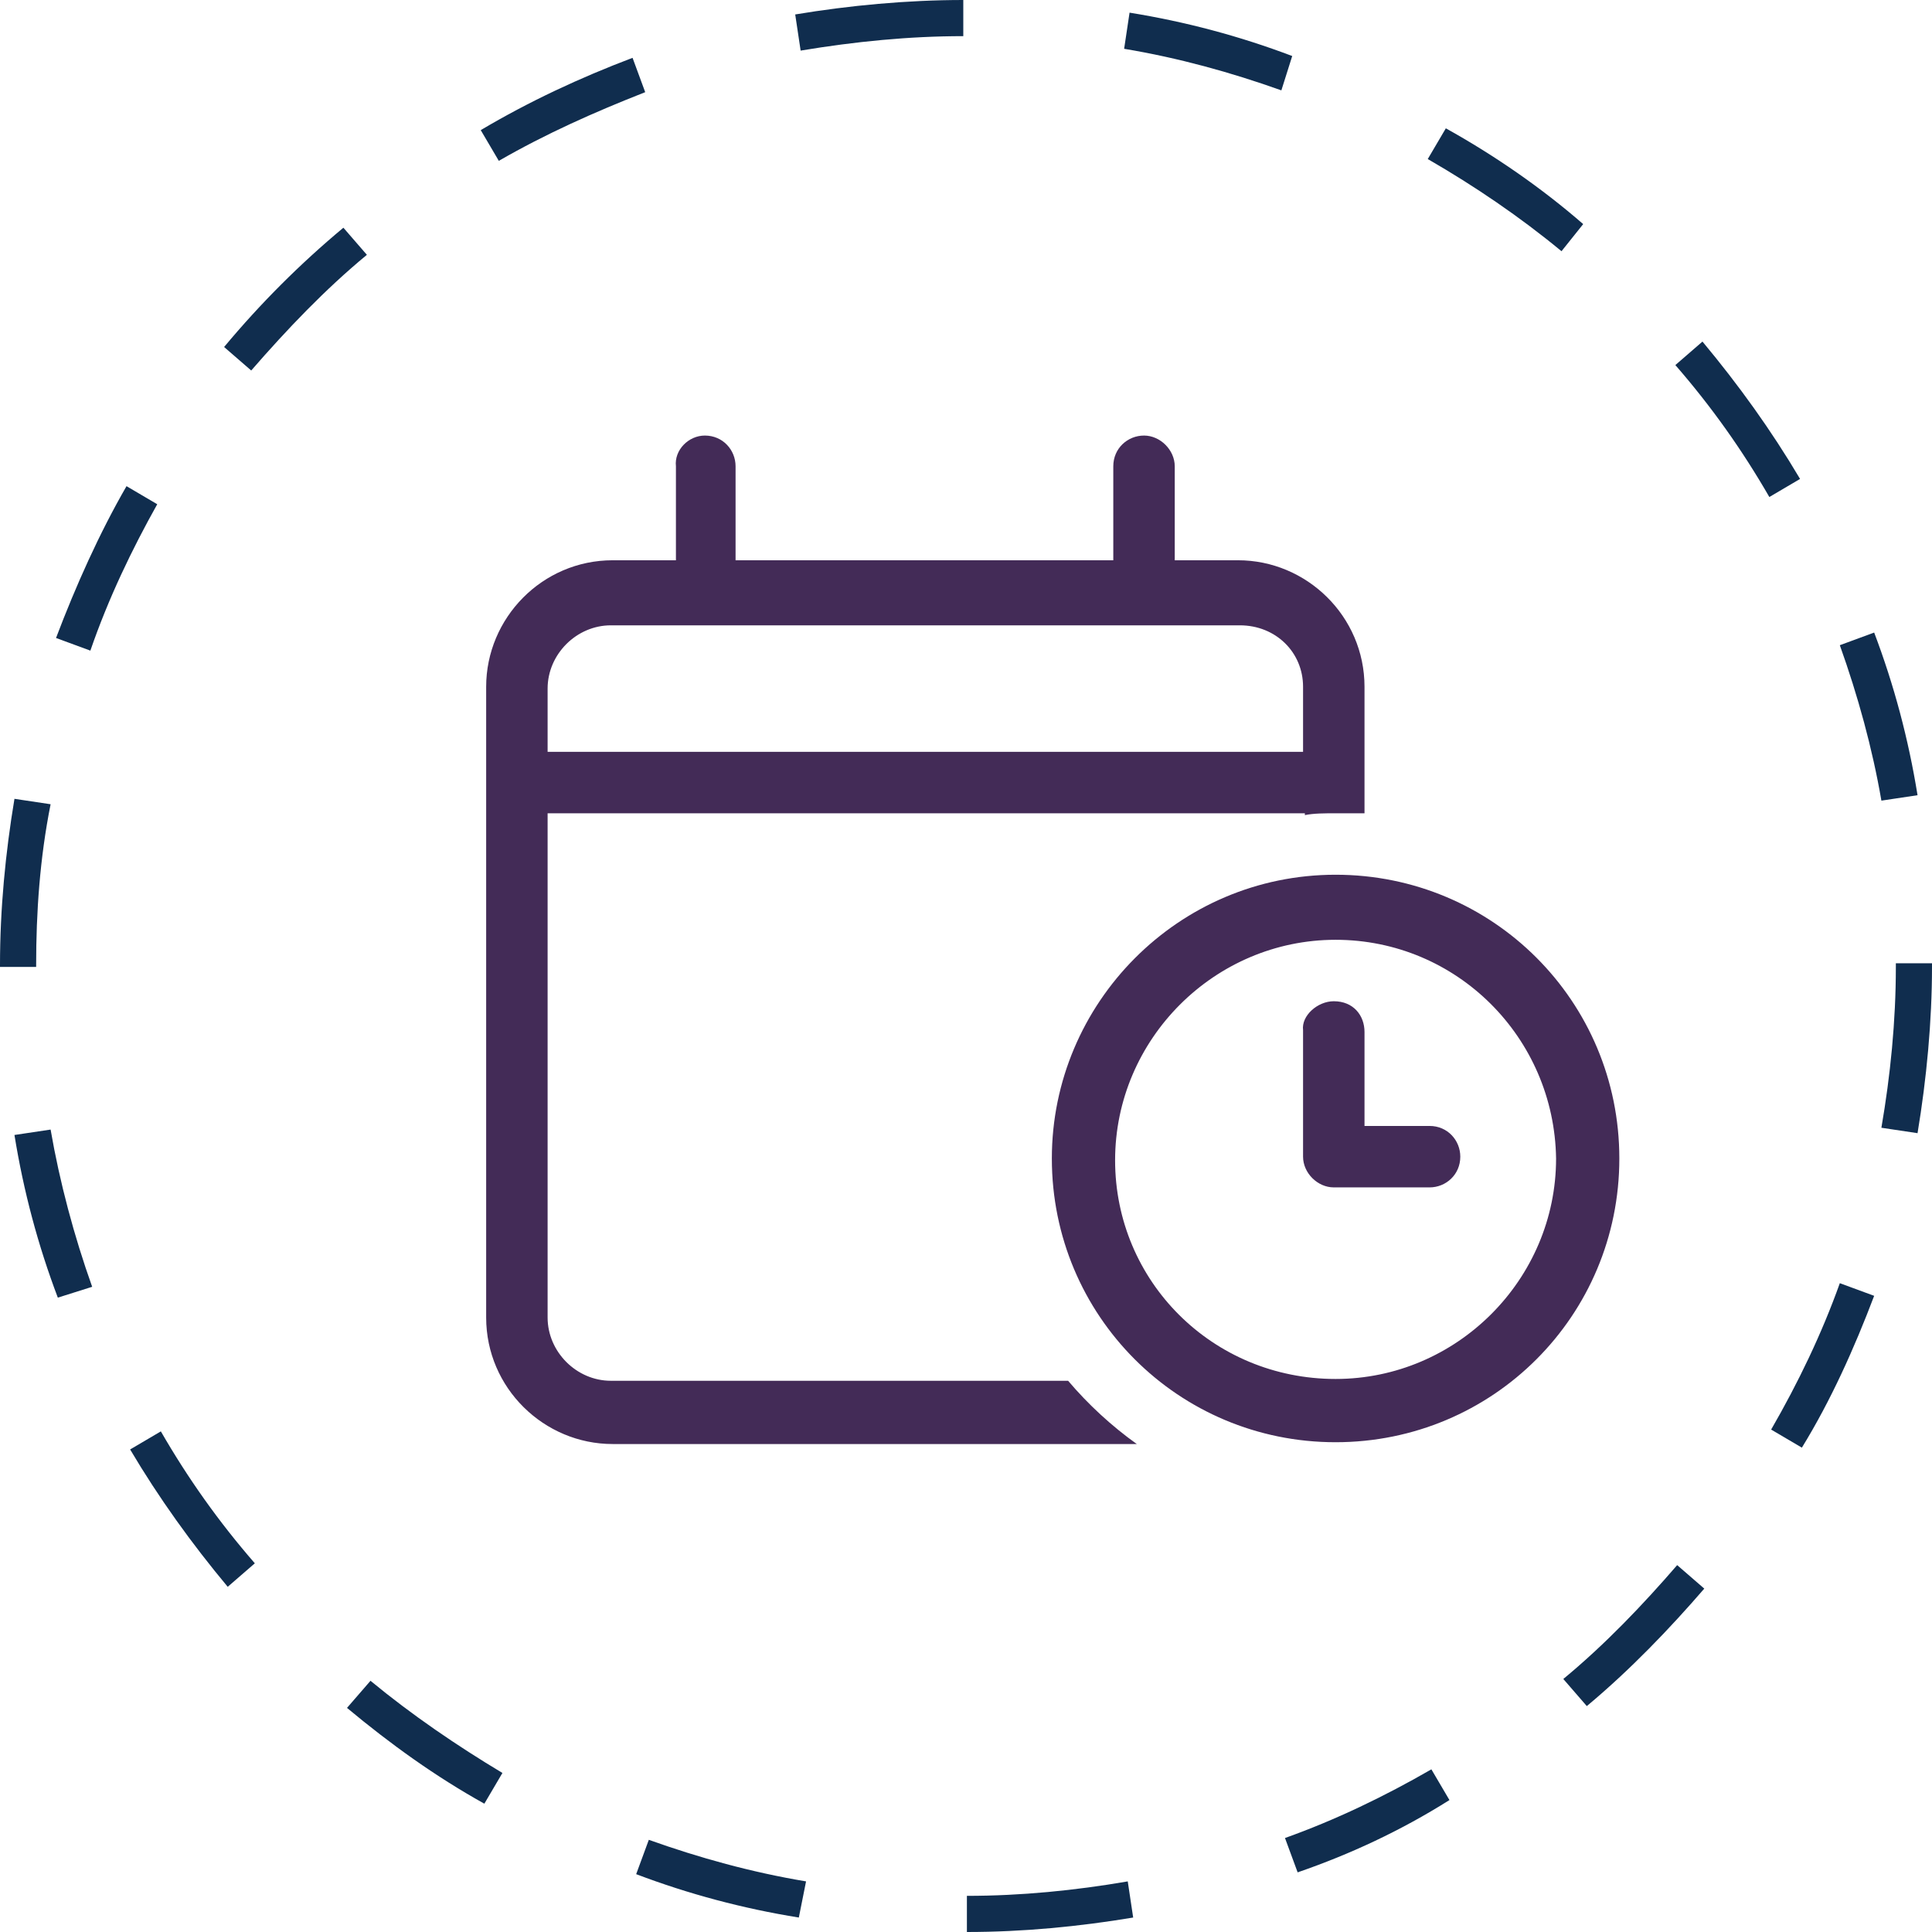
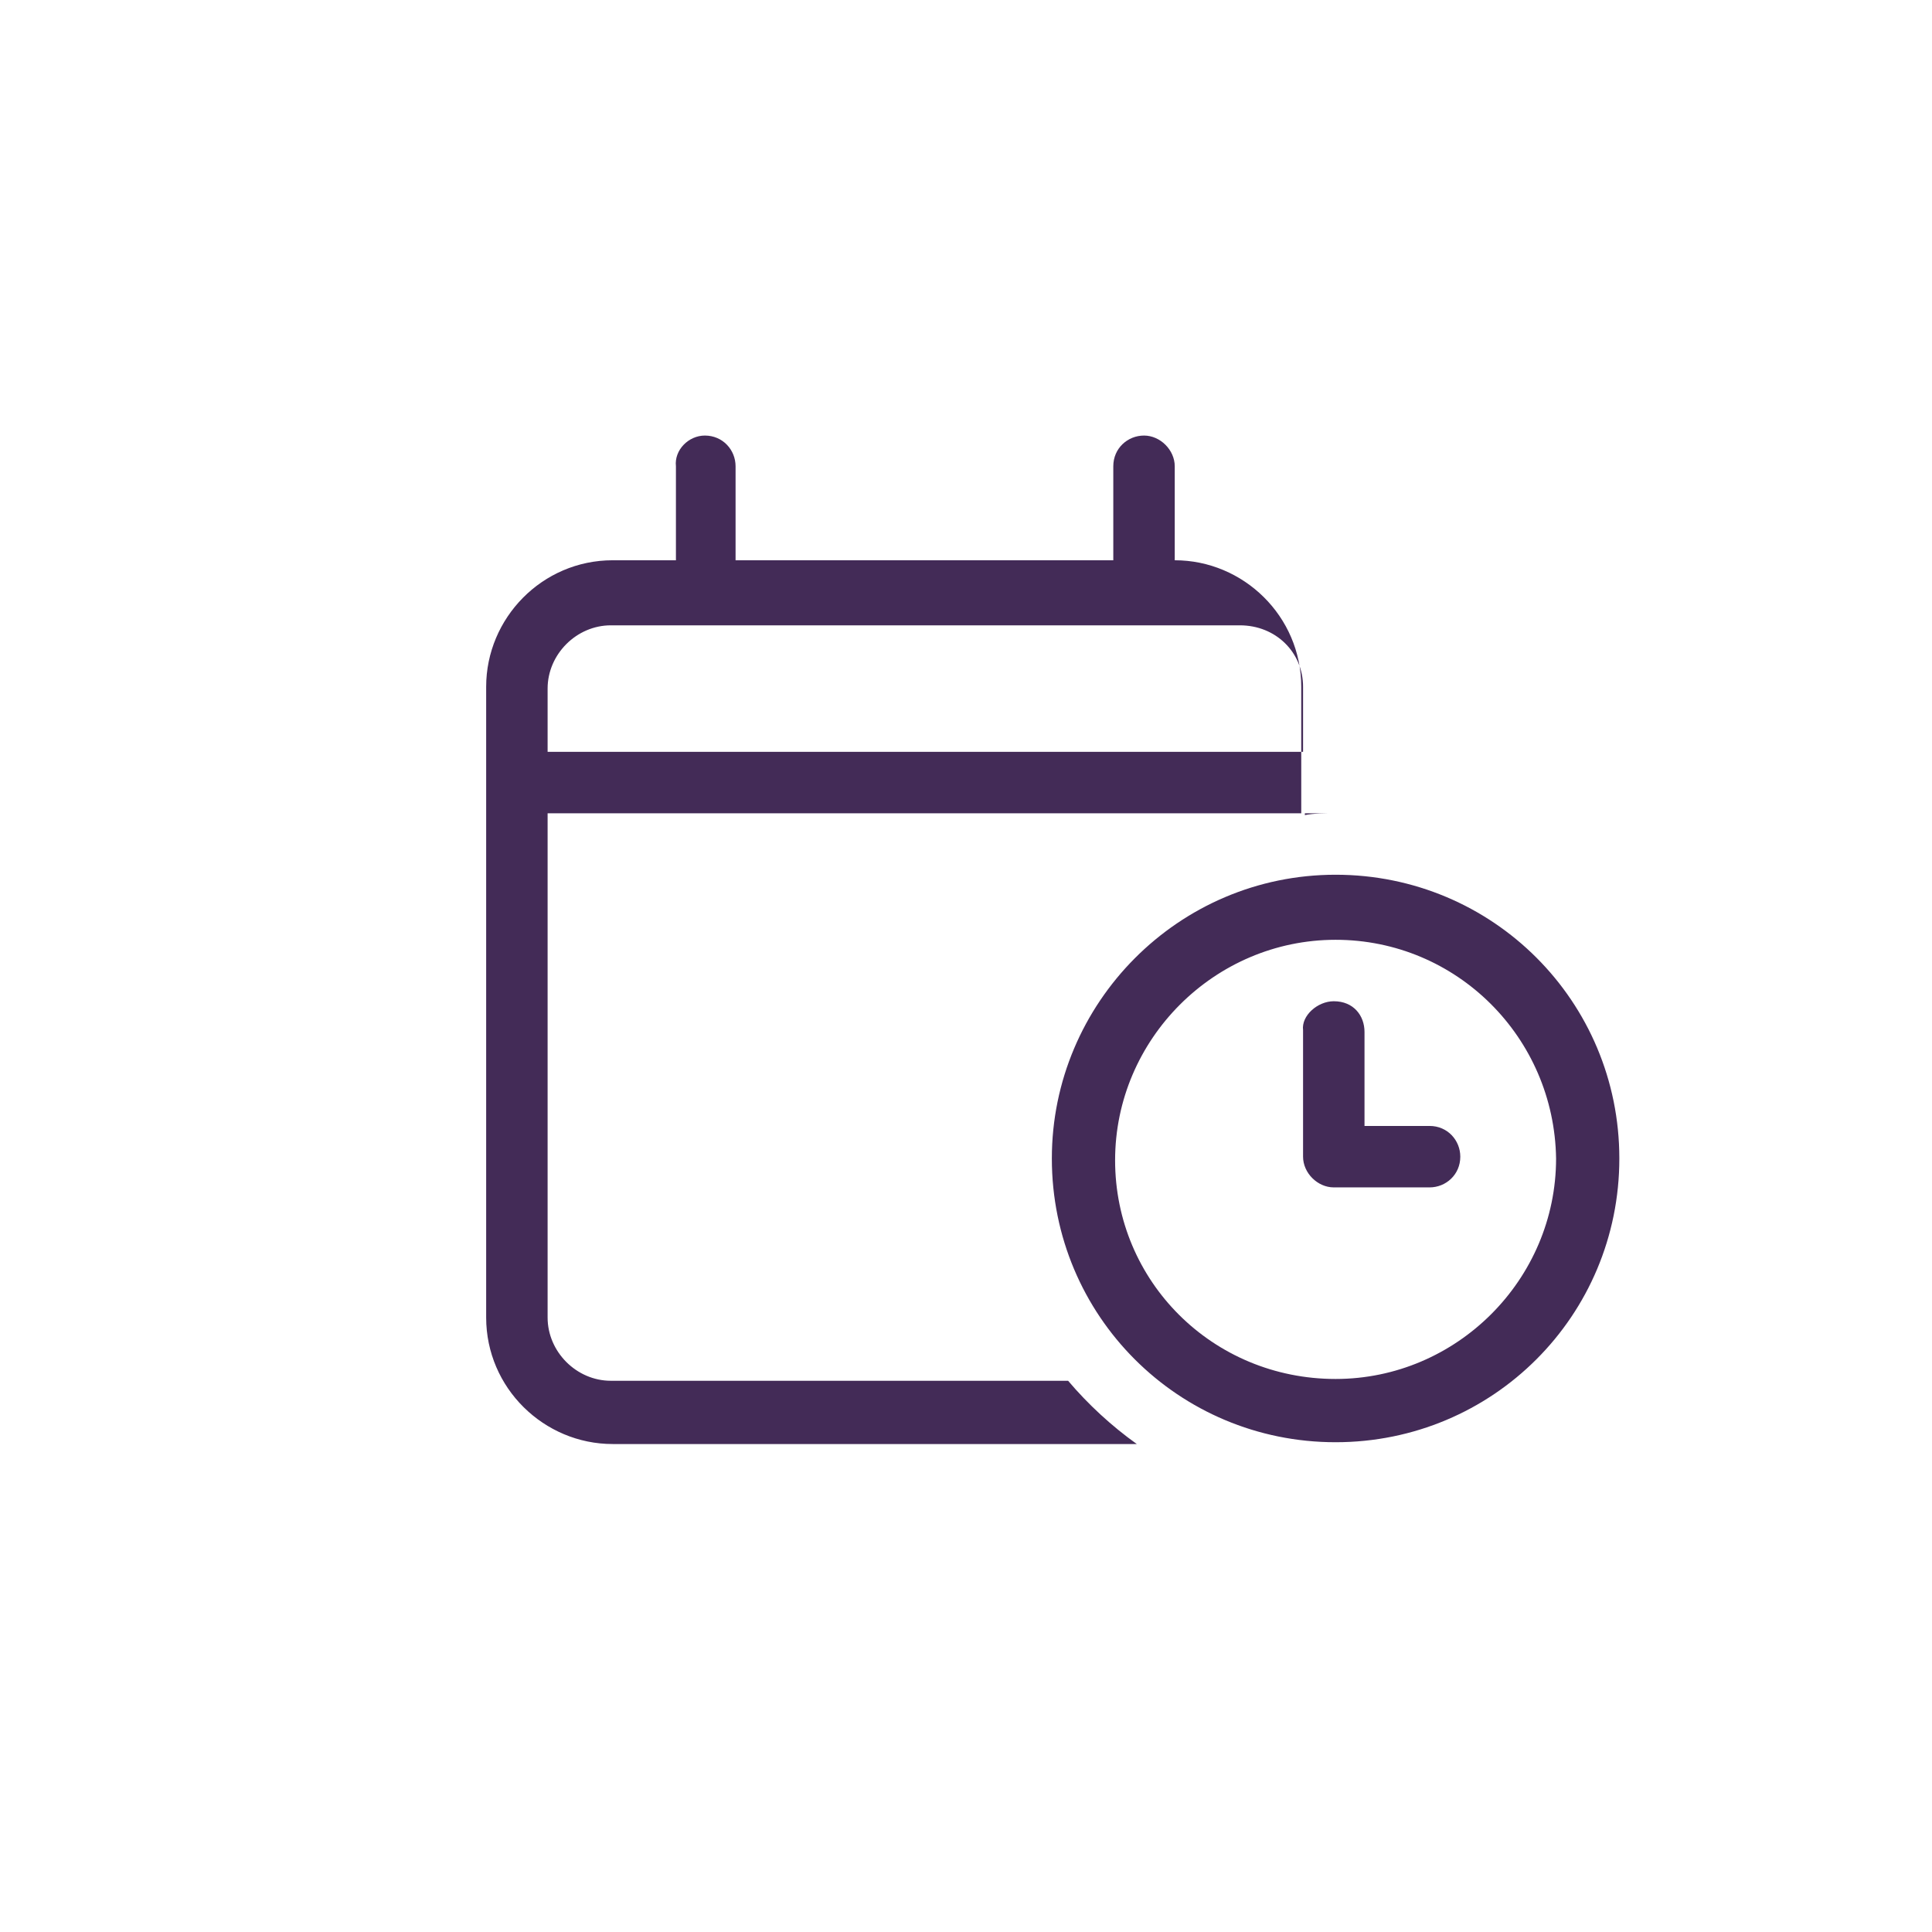
<svg xmlns="http://www.w3.org/2000/svg" version="1.1" id="Layer_1" x="0px" y="0px" viewBox="0 0 106.9 106.9" style="enable-background:new 0 0 106.9 106.9;" xml:space="preserve">
  <style type="text/css">
	.st0{fill:#102D4E;}
	.st1{fill:#432B57;}
</style>
-   <path class="st0" d="M53.5,106.9l0-2c3,0,6-0.3,8.9-0.8l0.3,2C59.7,106.6,56.6,106.9,53.5,106.9z M44.2,106.1  c-3.1-0.5-6.1-1.3-9-2.4l0.7-1.9c2.8,1,5.7,1.8,8.7,2.3L44.2,106.1z M71.8,103.6l-0.7-1.9c2.8-1,5.5-2.3,8.1-3.8l1,1.7  C77.5,101.3,74.7,102.6,71.8,103.6z M26.8,99.8c-2.7-1.5-5.2-3.3-7.6-5.3l1.3-1.5c2.3,1.9,4.8,3.6,7.3,5.1L26.8,99.8z M87.8,94.4  l-1.3-1.5c2.3-1.9,4.4-4.1,6.3-6.3l1.5,1.3C92.4,90.1,90.2,92.4,87.8,94.4z M12.6,87.8c-2-2.4-3.8-4.9-5.4-7.6l1.7-1  c1.5,2.6,3.2,5,5.2,7.3L12.6,87.8z M99.7,80.1l-1.7-1c1.5-2.6,2.8-5.3,3.8-8.1l1.9,0.7C102.6,74.6,101.3,77.5,99.7,80.1z M3.2,71.8  c-1.1-2.9-1.9-5.9-2.4-9l2-0.3c0.5,2.9,1.3,5.9,2.3,8.7L3.2,71.8z M106.1,62.7l-2-0.3c0.5-2.9,0.8-5.9,0.8-8.9v-0.2h2v0.2  C106.9,56.5,106.6,59.7,106.1,62.7z M2,53.5H0v-0.1c0-3.1,0.3-6.2,0.8-9.2l2,0.3C2.2,47.5,2,50.5,2,53.4V53.5z M104.1,44.3  c-0.5-2.9-1.3-5.8-2.3-8.6l1.9-0.7c1.1,2.9,1.9,5.9,2.4,9L104.1,44.3z M5,36l-1.9-0.7c1.1-2.9,2.4-5.8,3.9-8.4l1.7,1  C7.3,30.4,6,33.1,5,36z M97.9,27.5c-1.5-2.6-3.2-5-5.2-7.3l1.5-1.3c2,2.4,3.8,4.9,5.4,7.6L97.9,27.5z M13.9,20.5l-1.5-1.3  c2-2.4,4.2-4.6,6.6-6.6l1.3,1.5C18,16,15.9,18.2,13.9,20.5z M86.4,13.9c-2.3-1.9-4.8-3.6-7.4-5.1l1-1.7c2.7,1.5,5.3,3.3,7.6,5.3  L86.4,13.9z M27.6,8.9l-1-1.7c2.7-1.6,5.5-2.9,8.4-4l0.7,1.9C32.9,6.2,30.2,7.4,27.6,8.9z M70.9,5c-2.8-1-5.7-1.8-8.7-2.3l0.3-2  c3.1,0.5,6.1,1.3,9,2.4L70.9,5z M44.3,2.8l-0.3-2C47,0.3,50.2,0,53.3,0l0,2C50.3,2,47.3,2.3,44.3,2.8z" />
  <g>
-     <path class="st1" d="M39,24.1c1,0,1.7,0.8,1.7,1.7v5.2h20.9v-5.2c0-1,0.8-1.7,1.7-1.7s1.7,0.8,1.7,1.7v5.2h3.5c3.8,0,7,3.1,7,7v7   C75,45,74.4,45,73.9,45c-0.6,0-1.2,0-1.7,0.1V45H30.3v27.9c0,1.9,1.6,3.5,3.5,3.5h25.3c1.1,1.3,2.4,2.5,3.8,3.5h-29   c-3.8,0-7-3.1-7-7V38c0-3.8,3.1-7,7-7h3.5v-5.2C37.3,24.9,38.1,24.1,39,24.1z M68.6,34.6H33.8c-1.9,0-3.5,1.6-3.5,3.5v3.5h41.8V38   C72.1,36.1,70.6,34.6,68.6,34.6z M58.2,64.1c0-8.6,7-15.7,15.7-15.7s15.7,7,15.7,15.7s-7,15.7-15.7,15.7S58.2,72.8,58.2,64.1z    M73.9,76.3c6.7,0,12.2-5.5,12.2-12.2C86,57.4,80.6,52,73.9,52c-6.7,0-12.2,5.5-12.2,12.2C61.7,70.9,67.1,76.3,73.9,76.3z    M73.8,55.4c1.1,0,1.7,0.8,1.7,1.7v5.2h3.6c1,0,1.7,0.8,1.7,1.7c0,1-0.8,1.7-1.7,1.7h-5.3c-0.9,0-1.7-0.8-1.7-1.7v-7   C72,56.2,72.9,55.4,73.8,55.4z" />
+     <path class="st1" d="M39,24.1c1,0,1.7,0.8,1.7,1.7v5.2h20.9v-5.2c0-1,0.8-1.7,1.7-1.7s1.7,0.8,1.7,1.7v5.2c3.8,0,7,3.1,7,7v7   C75,45,74.4,45,73.9,45c-0.6,0-1.2,0-1.7,0.1V45H30.3v27.9c0,1.9,1.6,3.5,3.5,3.5h25.3c1.1,1.3,2.4,2.5,3.8,3.5h-29   c-3.8,0-7-3.1-7-7V38c0-3.8,3.1-7,7-7h3.5v-5.2C37.3,24.9,38.1,24.1,39,24.1z M68.6,34.6H33.8c-1.9,0-3.5,1.6-3.5,3.5v3.5h41.8V38   C72.1,36.1,70.6,34.6,68.6,34.6z M58.2,64.1c0-8.6,7-15.7,15.7-15.7s15.7,7,15.7,15.7s-7,15.7-15.7,15.7S58.2,72.8,58.2,64.1z    M73.9,76.3c6.7,0,12.2-5.5,12.2-12.2C86,57.4,80.6,52,73.9,52c-6.7,0-12.2,5.5-12.2,12.2C61.7,70.9,67.1,76.3,73.9,76.3z    M73.8,55.4c1.1,0,1.7,0.8,1.7,1.7v5.2h3.6c1,0,1.7,0.8,1.7,1.7c0,1-0.8,1.7-1.7,1.7h-5.3c-0.9,0-1.7-0.8-1.7-1.7v-7   C72,56.2,72.9,55.4,73.8,55.4z" />
  </g>
</svg>